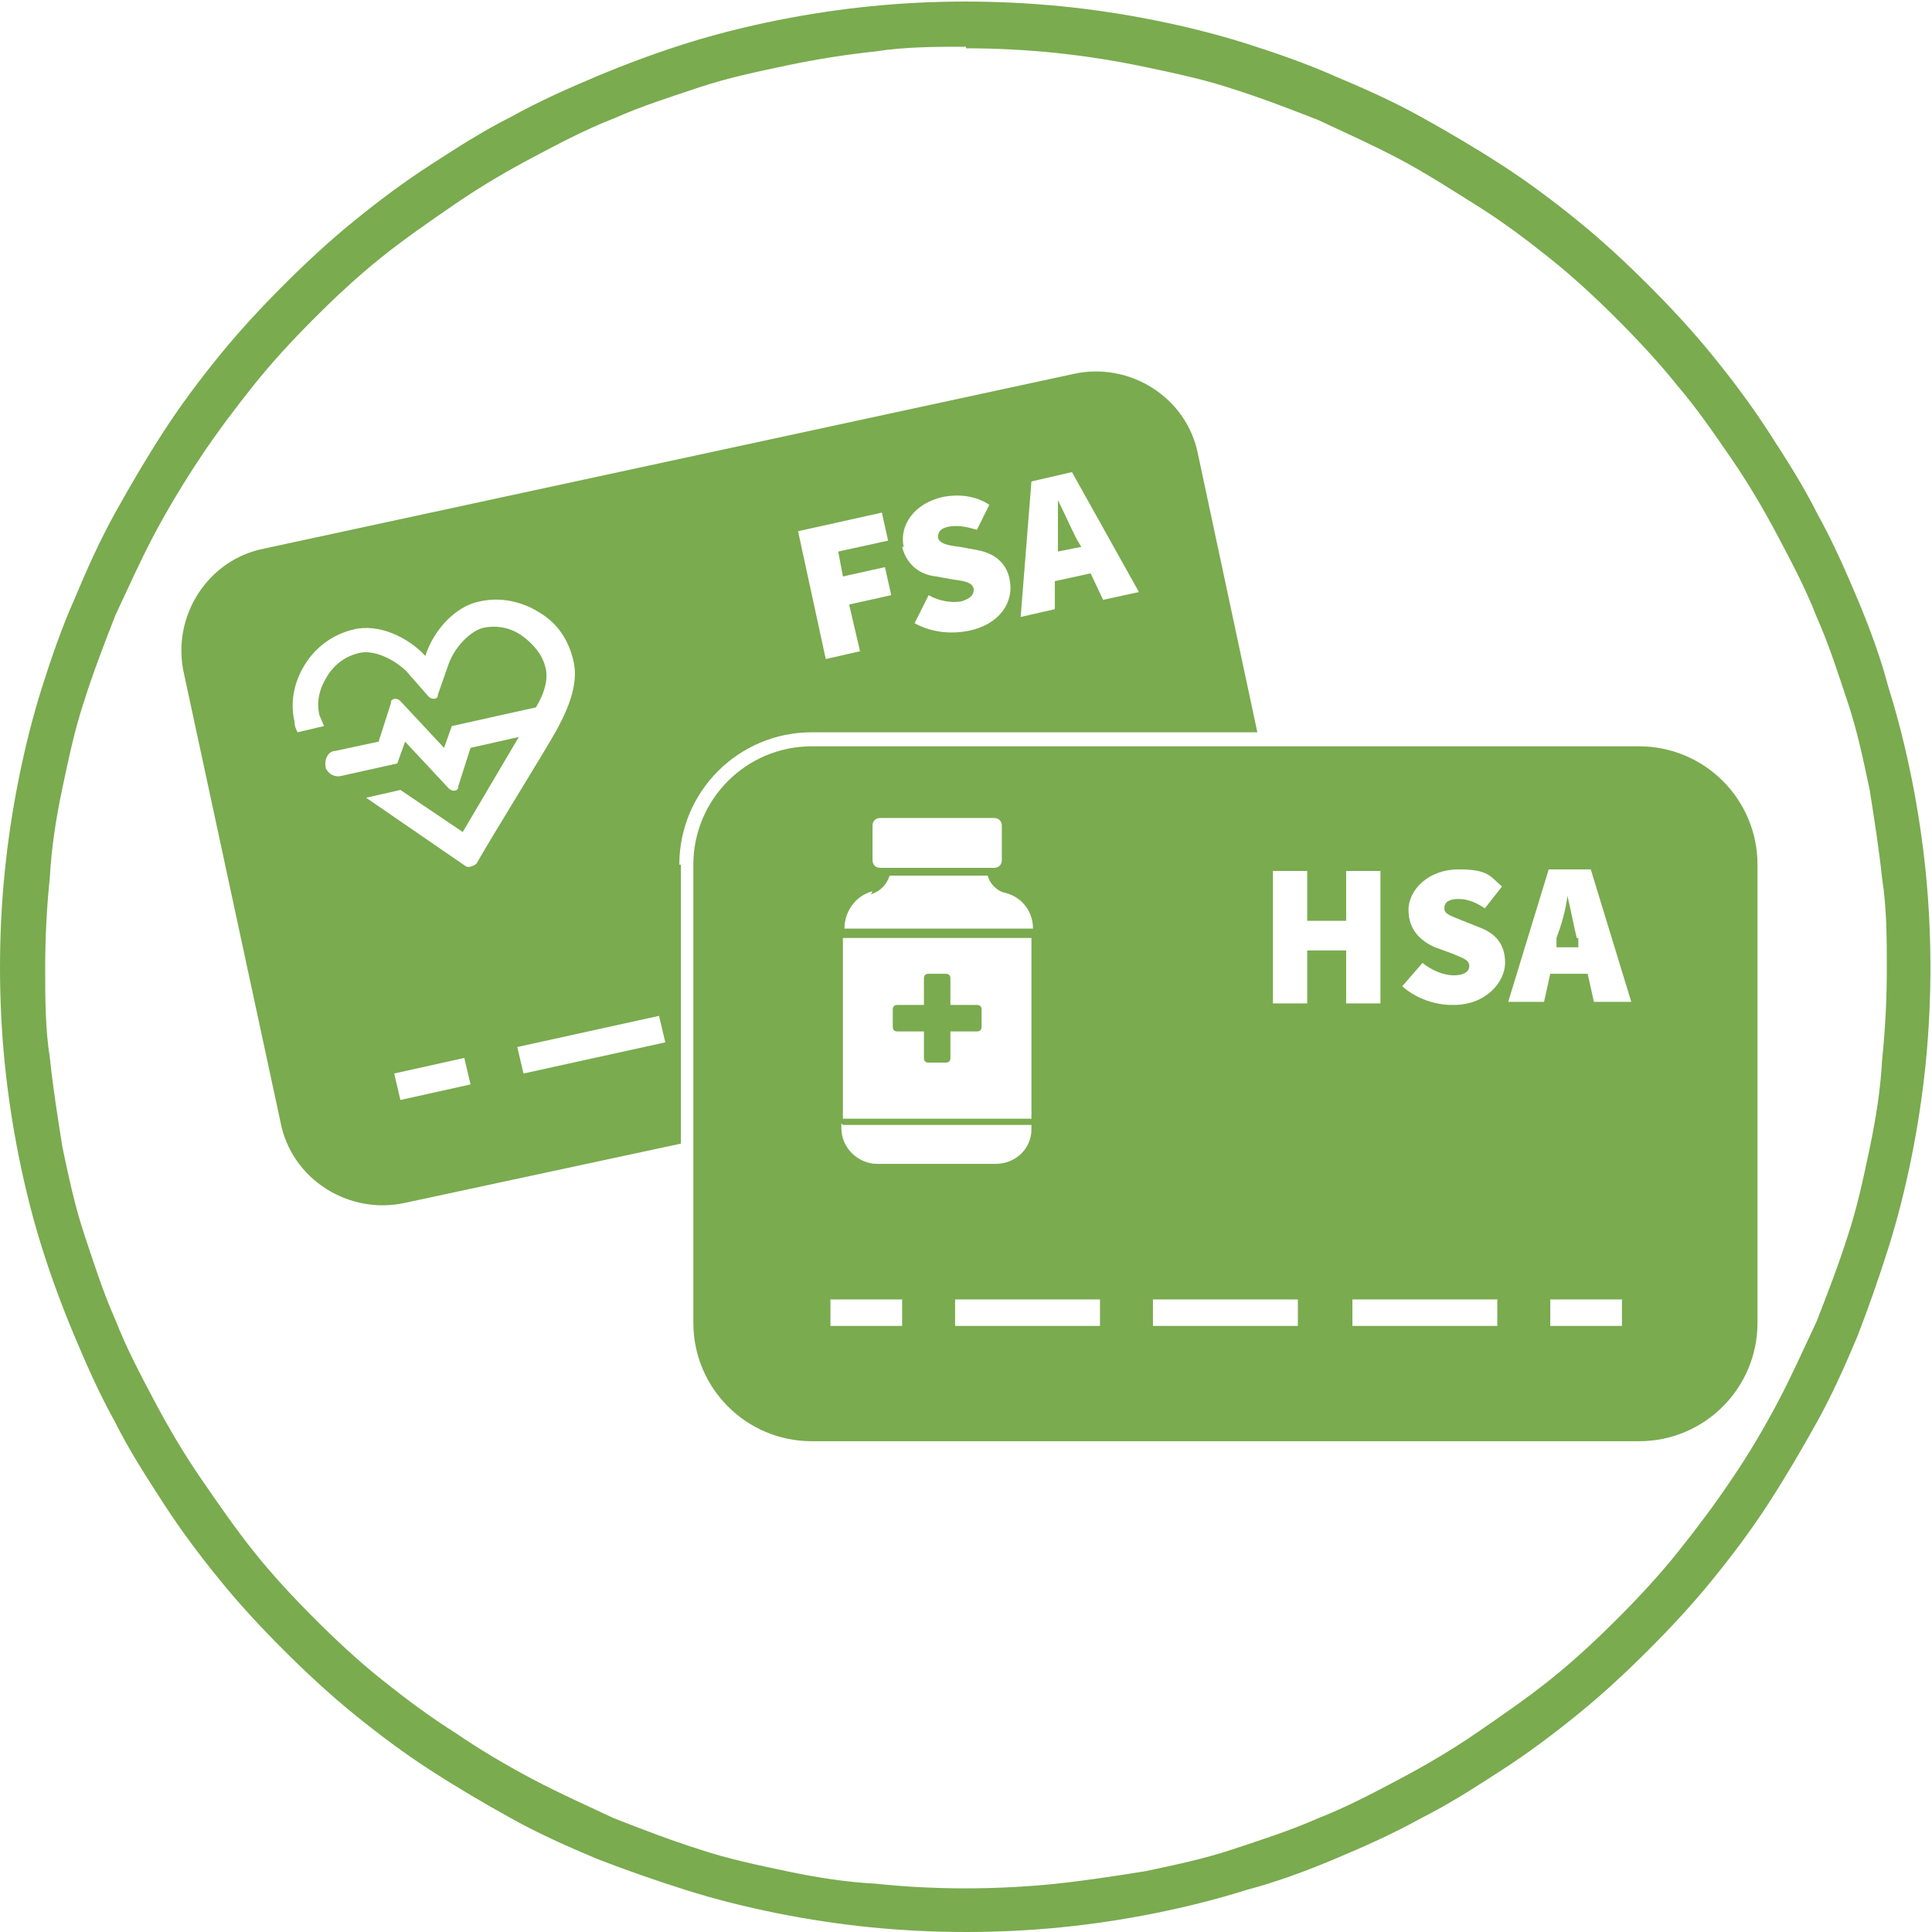
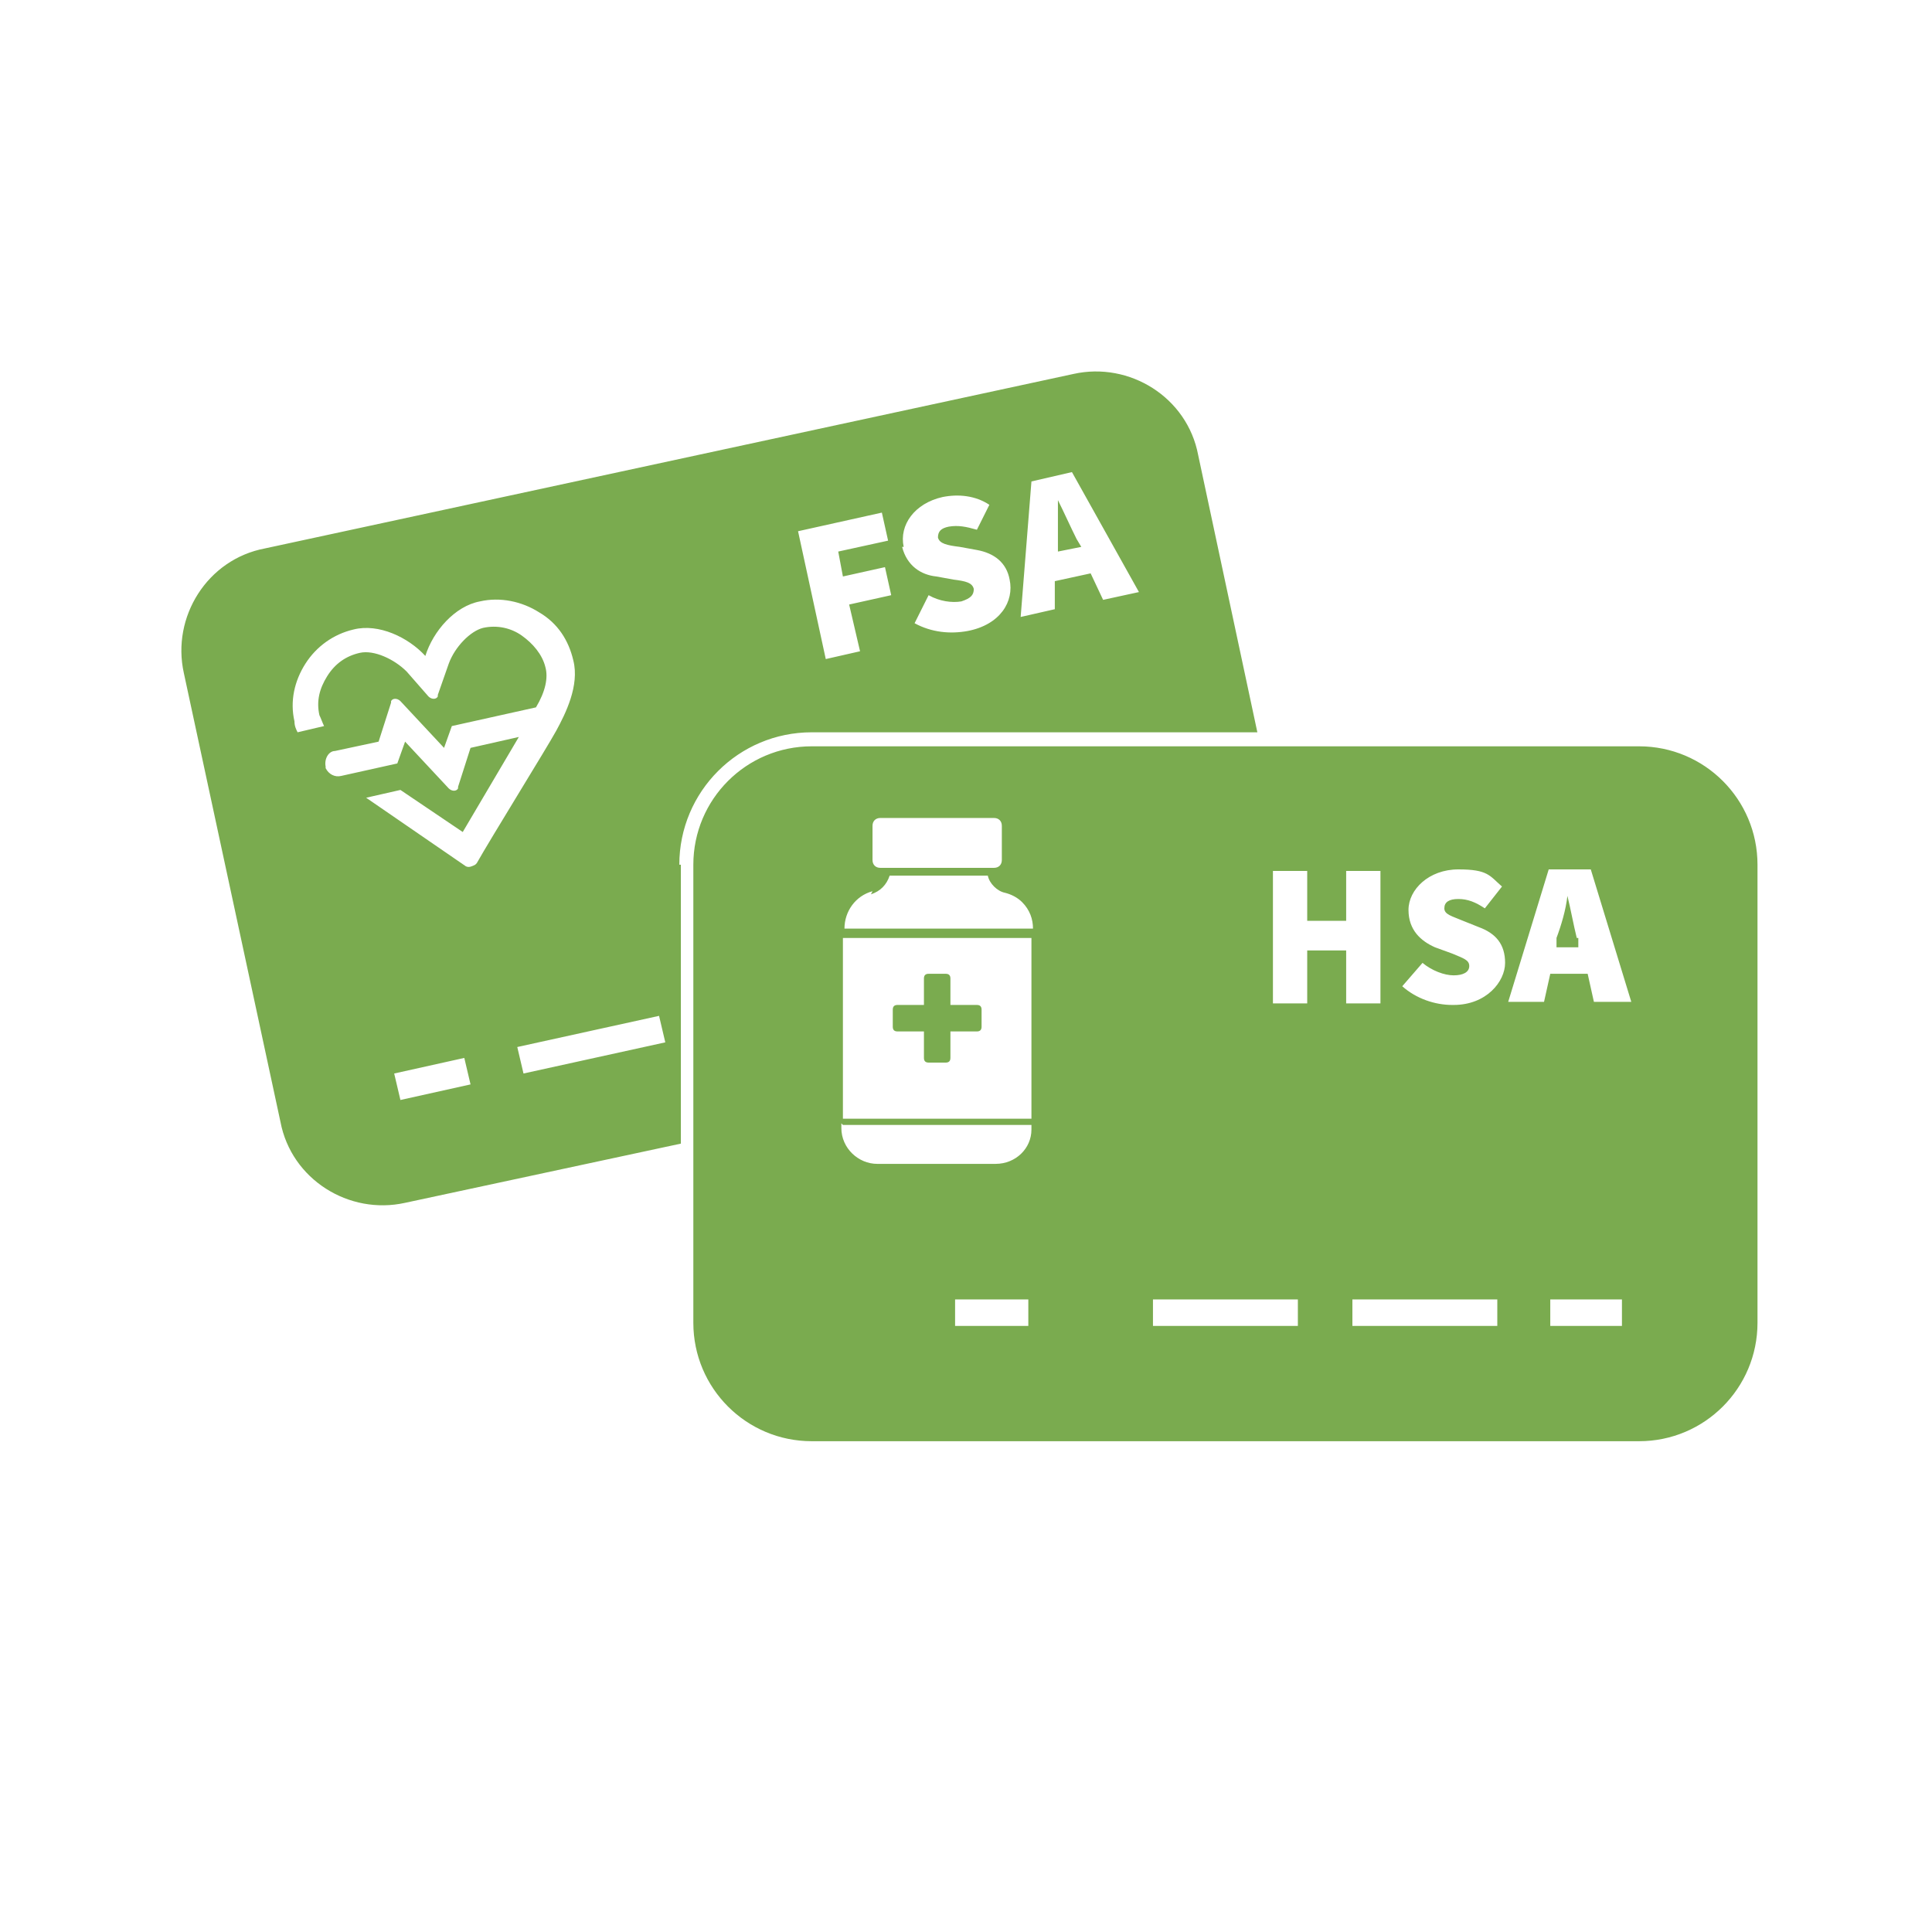
<svg xmlns="http://www.w3.org/2000/svg" id="Layer_1" viewBox="0 0 124 124">
  <defs>
    <style>      .st0 {        fill: #7aab4f;      }    </style>
  </defs>
-   <path class="st0" d="M62,124c-2,0-4.1-.1-6.1-.3-2-.2-4-.5-6-.9-2-.4-4-.9-5.9-1.5-1.9-.6-3.9-1.3-5.7-2-1.9-.8-3.7-1.6-5.5-2.6-1.8-1-3.5-2-5.2-3.1-1.7-1.1-3.3-2.3-4.9-3.6-1.6-1.3-3.1-2.7-4.5-4.1-1.4-1.4-2.8-2.9-4.1-4.5-1.3-1.6-2.5-3.2-3.6-4.9-1.1-1.7-2.2-3.4-3.1-5.2-1-1.8-1.8-3.6-2.6-5.5-.8-1.9-1.5-3.8-2.1-5.7-.6-1.9-1.1-3.9-1.5-5.9-.4-2-.7-4-.9-6-.2-2-.3-4.1-.3-6.1s.1-4.1.3-6.1c.2-2,.5-4,.9-6,.4-2,.9-4,1.5-5.9.6-1.9,1.3-3.9,2.1-5.7.8-1.9,1.6-3.7,2.6-5.5,1-1.8,2-3.5,3.1-5.2,1.1-1.7,2.3-3.3,3.6-4.9,1.3-1.6,2.7-3.1,4.1-4.5,1.4-1.4,2.9-2.8,4.5-4.1,1.6-1.3,3.2-2.5,4.9-3.6,1.7-1.1,3.4-2.2,5.2-3.1,1.8-1,3.6-1.8,5.5-2.6,1.9-.8,3.8-1.5,5.7-2.1,1.9-.6,3.9-1.1,5.9-1.5,2-.4,4-.7,6-.9,4-.4,8.1-.4,12.2,0,2,.2,4,.5,6,.9,2,.4,4,.9,5.9,1.5,1.9.6,3.9,1.3,5.7,2.1,1.9.8,3.7,1.6,5.5,2.6,1.8,1,3.5,2,5.2,3.1,1.7,1.1,3.3,2.3,4.9,3.6,1.6,1.3,3.1,2.7,4.5,4.1,1.4,1.4,2.8,2.9,4.1,4.5,1.3,1.6,2.5,3.2,3.6,4.9,1.1,1.7,2.2,3.4,3.1,5.2,1,1.8,1.8,3.6,2.6,5.5.8,1.9,1.5,3.8,2,5.7.6,1.9,1.1,3.9,1.5,5.9.4,2,.7,4,.9,6,.2,2,.3,4.1.3,6.1s-.1,4.1-.3,6.1c-.2,2-.5,4-.9,6-.4,2-.9,4-1.5,5.9-.6,1.9-1.3,3.9-2,5.7-.8,1.9-1.6,3.7-2.6,5.5-1,1.8-2,3.5-3.1,5.2-1.1,1.7-2.3,3.3-3.6,4.9-1.3,1.6-2.7,3.1-4.1,4.5-1.4,1.4-2.9,2.8-4.5,4.1-1.6,1.3-3.2,2.5-4.9,3.6-1.7,1.1-3.4,2.2-5.2,3.1-1.8,1-3.6,1.8-5.5,2.6-1.9.8-3.8,1.5-5.7,2-1.9.6-3.9,1.1-5.9,1.5-2,.4-4,.7-6,.9-2,.2-4.1.3-6.1.3ZM62,3c-1.9,0-3.9,0-5.8.3-1.9.2-3.8.5-5.7.9-1.9.4-3.8.8-5.6,1.4-1.8.6-3.7,1.2-5.5,2-1.8.7-3.5,1.6-5.2,2.5-1.7.9-3.4,1.9-5,3-1.6,1.1-3.2,2.2-4.7,3.4-1.5,1.2-2.9,2.5-4.3,3.9-1.4,1.4-2.7,2.8-3.9,4.3-1.2,1.5-2.4,3.1-3.4,4.6s-2.1,3.3-3,5c-.9,1.7-1.7,3.5-2.5,5.2-.7,1.8-1.4,3.6-2,5.5-.6,1.8-1,3.7-1.4,5.6-.4,1.9-.7,3.8-.8,5.7-.2,1.9-.3,3.9-.3,5.8s0,3.9.3,5.8c.2,1.9.5,3.8.8,5.7.4,1.9.8,3.8,1.4,5.6.6,1.8,1.2,3.7,2,5.5.7,1.8,1.6,3.5,2.5,5.2.9,1.7,1.9,3.4,3,5,1.1,1.6,2.2,3.2,3.4,4.7,1.2,1.5,2.5,2.9,3.9,4.3,1.4,1.4,2.8,2.7,4.3,3.9,1.5,1.2,3.1,2.4,4.7,3.4,1.6,1.1,3.3,2.1,5,3,1.7.9,3.5,1.7,5.2,2.5,1.8.7,3.6,1.4,5.5,2,1.8.6,3.7,1,5.6,1.4,1.9.4,3.8.7,5.7.8,3.8.4,7.7.4,11.6,0,1.9-.2,3.8-.5,5.7-.8,1.9-.4,3.8-.8,5.6-1.4,1.8-.6,3.7-1.2,5.5-2,1.8-.7,3.5-1.6,5.2-2.5,1.7-.9,3.4-1.9,5-3,1.6-1.1,3.2-2.2,4.7-3.4,1.5-1.2,2.9-2.5,4.3-3.9,1.4-1.4,2.7-2.8,3.9-4.3,1.2-1.5,2.4-3.1,3.4-4.6,1.1-1.6,2.1-3.3,3-5,.9-1.7,1.7-3.5,2.5-5.2.7-1.8,1.4-3.6,2-5.5.6-1.8,1-3.7,1.4-5.6.4-1.9.7-3.8.8-5.7.2-1.9.3-3.9.3-5.8s0-3.9-.3-5.8c-.2-1.9-.5-3.8-.8-5.7-.4-1.9-.8-3.8-1.4-5.6-.6-1.8-1.2-3.7-2-5.5-.7-1.8-1.6-3.5-2.5-5.2-.9-1.7-1.9-3.4-3-5-1.1-1.6-2.2-3.2-3.4-4.6-1.2-1.5-2.5-2.9-3.9-4.3-1.4-1.4-2.8-2.7-4.3-3.9-1.5-1.2-3.1-2.4-4.7-3.4s-3.3-2.1-5-3c-1.7-.9-3.5-1.7-5.2-2.5-1.8-.7-3.6-1.4-5.5-2-1.8-.6-3.7-1-5.6-1.4-1.9-.4-3.8-.7-5.7-.9-1.9-.2-3.9-.3-5.8-.3Z" />
-   <path class="st0" d="M101.3,60.2v.6c.1,0-1.4,0-1.4,0v-.6c.3-.8.6-1.8.7-2.7h0c.2.8.4,1.9.6,2.7M102.3,64.3l-.4-1.8h-2.4l-.4,1.8h-2.3l2.6-8.5h2.7l2.6,8.5h-2.4ZM104.1,85.1h-4.6v-1.7h4.6v1.7ZM93.2,64.5c-1.1,0-2.3-.4-3.2-1.2l1.3-1.5c.6.5,1.4.8,2,.8s1-.2,1-.6-.4-.5-1.1-.8l-1.1-.4c-.9-.4-1.7-1.1-1.7-2.4s1.3-2.6,3.2-2.6,2,.4,2.8,1.1l-1.1,1.4c-.6-.4-1.1-.6-1.7-.6s-.9.2-.9.6.5.5,1.2.8l1,.4c1.1.4,1.7,1.1,1.7,2.3s-1.2,2.7-3.3,2.7M96.1,85.1h-9.3v-1.7h9.3v1.7ZM83.9,61v3.4h-2.2v-8.5h2.2v3.2h2.5v-3.2h2.2v8.5h-2.2v-3.4h-2.5ZM83.3,85.1h-9.3v-1.7h9.3v1.7ZM70.6,85.1h-9.3v-1.7h9.3v1.7ZM57.9,85.1h-4.6v-1.7h4.6v1.7ZM54.1,72.2h12.1v.3h0c0,1.2-1,2.2-2.3,2.2h-7.6c-1.2,0-2.3-1-2.3-2.3v-.3ZM54.1,60.2h12.1v11.6h-12.1v-11.6ZM55.9,57.4c.6-.2,1-.6,1.2-1.2h6.3c.1.5.6,1,1.1,1.1.4.1.8.3,1.1.6.5.5.7,1.1.7,1.7h-12.1c0-1.1.7-2.1,1.8-2.4M56,53c0-.3.2-.5.5-.5h7.3c.3,0,.5.2.5.5v2.2c0,.3-.2.5-.5.5h-7.3c-.3,0-.5-.2-.5-.5v-2.2ZM105.2,47.9h-53.1c-4.2,0-7.6,3.4-7.6,7.6v29.4c0,4.2,3.4,7.6,7.6,7.6h53.1c4.2,0,7.6-3.4,7.6-7.6v-29.4c0-4.2-3.4-7.6-7.6-7.6M62.7,64.5h-1.7v-1.7c0-.2-.1-.3-.3-.3h-1.1c-.2,0-.3.1-.3.3v1.7h-1.7c-.2,0-.3.1-.3.3v1.1c0,.2.1.3.3.3h1.7v1.7c0,.2.1.3.3.3h1.1c.2,0,.3-.1.3-.3v-1.7h1.7c.2,0,.3-.1.3-.3v-1.1c0-.2-.1-.3-.3-.3M42.7,66.9l-.4-1.7-9.1,2,.4,1.7,9.1-2ZM30.6,55.4c.9-1.6,4.5-7.4,5.1-8.5.6-1.1,1.5-2.9,1.1-4.5-.3-1.3-1-2.4-2.2-3.1-1.1-.7-2.5-1-3.8-.7-1.6.3-3,1.9-3.5,3.5-1.1-1.2-3-2.1-4.6-1.7-1.3.3-2.4,1.1-3.1,2.2-.7,1.1-1,2.4-.7,3.7,0,.3.1.5.2.7l1.7-.4c-.1-.2-.2-.5-.3-.7-.2-.9,0-1.7.5-2.5.5-.8,1.2-1.3,2.1-1.5.9-.2,2.2.4,3,1.2l1.4,1.6c.2.2.5.2.6,0,0,0,0,0,0-.1l.7-2c.4-1.1,1.4-2.1,2.2-2.3.9-.2,1.8,0,2.5.5.7.5,1.3,1.2,1.5,2,.2.7,0,1.6-.6,2.6l-5.4,1.2-.5,1.4-2.8-3c-.2-.2-.5-.2-.6,0,0,0,0,0,0,.1l-.8,2.5-2.8.6c-.4,0-.7.5-.6,1,0,0,0,0,0,.1.2.4.6.6,1,.5l3.6-.8.5-1.4,2.8,3c.2.2.5.2.6,0,0,0,0,0,0-.1l.8-2.5,3.1-.7-3.6,6.1-4-2.7-2.2.5,6.4,4.4c.2.1.4,0,.6-.1M30.2,69.6l-.4-1.7-4.5,1,.4,1.7,4.5-1ZM51.2,34l1.8,8.3,2.2-.5-.7-3,2.7-.6-.4-1.8-2.7.6-.3-1.6,3.2-.7-.4-1.8-5.4,1.2ZM57.9,35.1c.3,1.2,1.2,1.8,2.2,1.9l1.1.2c.8.1,1.2.2,1.3.6,0,.4-.2.6-.8.8-.6.1-1.4,0-2.1-.4l-.9,1.8c1.1.6,2.3.7,3.4.5,2.1-.4,3-1.9,2.7-3.3-.2-1.1-1-1.7-2.1-1.9l-1.1-.2c-.8-.1-1.3-.2-1.4-.6,0-.4.2-.6.7-.7.6-.1,1.1,0,1.8.2l.8-1.6c-.9-.6-2-.7-3-.5-1.8.4-2.8,1.8-2.5,3.2M65.5,39.6l2.2-.5v-1.8s2.3-.5,2.3-.5l.8,1.7,2.3-.5-4.3-7.7-2.6.6-.7,8.8ZM43.7,55.5v17.9l-17.7,3.8c-3.6.8-7.3-1.5-8-5.2l-6.2-28.8c-.8-3.6,1.5-7.3,5.2-8l51.9-11.2c3.6-.8,7.3,1.5,8,5.2l3.8,17.8h-28.6c-4.7,0-8.5,3.8-8.5,8.5M69.1,34.6l.3.5-1.5.3v-.6c0-.8,0-1.9,0-2.7h0c.4.8.8,1.7,1.2,2.5" />
+   <path class="st0" d="M101.3,60.2v.6c.1,0-1.4,0-1.4,0v-.6c.3-.8.6-1.8.7-2.7h0c.2.8.4,1.9.6,2.7M102.3,64.3l-.4-1.8h-2.4l-.4,1.8h-2.3l2.6-8.5h2.7l2.6,8.5h-2.4ZM104.1,85.1h-4.6v-1.7h4.6v1.7ZM93.2,64.5c-1.1,0-2.3-.4-3.2-1.2l1.3-1.5c.6.5,1.4.8,2,.8s1-.2,1-.6-.4-.5-1.1-.8l-1.1-.4c-.9-.4-1.7-1.1-1.7-2.4s1.3-2.6,3.2-2.6,2,.4,2.8,1.1l-1.1,1.4c-.6-.4-1.1-.6-1.7-.6s-.9.2-.9.6.5.5,1.2.8l1,.4c1.1.4,1.7,1.1,1.7,2.3s-1.2,2.7-3.3,2.7M96.1,85.1h-9.3v-1.7h9.3v1.7ZM83.9,61v3.4h-2.2v-8.5h2.2v3.2h2.5v-3.2h2.2v8.5h-2.2v-3.4h-2.5ZM83.3,85.1h-9.3v-1.7h9.3v1.7ZM70.6,85.1h-9.3v-1.7h9.3v1.7Zh-4.6v-1.7h4.6v1.7ZM54.1,72.2h12.1v.3h0c0,1.2-1,2.2-2.3,2.2h-7.6c-1.2,0-2.3-1-2.3-2.3v-.3ZM54.1,60.2h12.1v11.6h-12.1v-11.6ZM55.9,57.4c.6-.2,1-.6,1.2-1.2h6.3c.1.5.6,1,1.1,1.1.4.1.8.3,1.1.6.5.5.7,1.1.7,1.7h-12.1c0-1.1.7-2.1,1.8-2.4M56,53c0-.3.2-.5.5-.5h7.3c.3,0,.5.2.5.5v2.2c0,.3-.2.5-.5.5h-7.3c-.3,0-.5-.2-.5-.5v-2.2ZM105.2,47.9h-53.1c-4.2,0-7.6,3.4-7.6,7.6v29.4c0,4.2,3.4,7.6,7.6,7.6h53.1c4.2,0,7.6-3.4,7.6-7.6v-29.4c0-4.2-3.4-7.6-7.6-7.6M62.7,64.5h-1.7v-1.7c0-.2-.1-.3-.3-.3h-1.1c-.2,0-.3.1-.3.3v1.7h-1.7c-.2,0-.3.1-.3.3v1.1c0,.2.1.3.3.3h1.7v1.7c0,.2.1.3.3.3h1.1c.2,0,.3-.1.3-.3v-1.7h1.7c.2,0,.3-.1.3-.3v-1.1c0-.2-.1-.3-.3-.3M42.7,66.9l-.4-1.7-9.1,2,.4,1.7,9.1-2ZM30.6,55.4c.9-1.6,4.5-7.4,5.1-8.5.6-1.1,1.5-2.9,1.1-4.5-.3-1.3-1-2.4-2.2-3.1-1.1-.7-2.5-1-3.8-.7-1.6.3-3,1.9-3.5,3.5-1.1-1.2-3-2.1-4.6-1.7-1.3.3-2.4,1.1-3.1,2.2-.7,1.1-1,2.4-.7,3.7,0,.3.1.5.2.7l1.7-.4c-.1-.2-.2-.5-.3-.7-.2-.9,0-1.7.5-2.5.5-.8,1.2-1.3,2.1-1.5.9-.2,2.2.4,3,1.2l1.4,1.6c.2.2.5.2.6,0,0,0,0,0,0-.1l.7-2c.4-1.1,1.4-2.1,2.2-2.3.9-.2,1.8,0,2.5.5.7.5,1.3,1.2,1.5,2,.2.7,0,1.6-.6,2.6l-5.4,1.2-.5,1.4-2.8-3c-.2-.2-.5-.2-.6,0,0,0,0,0,0,.1l-.8,2.5-2.8.6c-.4,0-.7.5-.6,1,0,0,0,0,0,.1.2.4.6.6,1,.5l3.6-.8.5-1.4,2.8,3c.2.2.5.2.6,0,0,0,0,0,0-.1l.8-2.5,3.1-.7-3.6,6.1-4-2.7-2.2.5,6.4,4.4c.2.1.4,0,.6-.1M30.2,69.6l-.4-1.7-4.5,1,.4,1.7,4.5-1ZM51.2,34l1.8,8.3,2.2-.5-.7-3,2.7-.6-.4-1.8-2.7.6-.3-1.6,3.2-.7-.4-1.8-5.4,1.2ZM57.9,35.1c.3,1.2,1.2,1.8,2.2,1.9l1.1.2c.8.1,1.2.2,1.3.6,0,.4-.2.6-.8.8-.6.1-1.4,0-2.1-.4l-.9,1.8c1.1.6,2.3.7,3.4.5,2.1-.4,3-1.9,2.7-3.3-.2-1.1-1-1.7-2.1-1.9l-1.1-.2c-.8-.1-1.3-.2-1.4-.6,0-.4.2-.6.7-.7.6-.1,1.1,0,1.8.2l.8-1.6c-.9-.6-2-.7-3-.5-1.8.4-2.8,1.8-2.5,3.2M65.5,39.6l2.2-.5v-1.8s2.3-.5,2.3-.5l.8,1.7,2.3-.5-4.3-7.7-2.6.6-.7,8.8ZM43.7,55.5v17.9l-17.7,3.8c-3.6.8-7.3-1.5-8-5.2l-6.2-28.8c-.8-3.6,1.5-7.3,5.2-8l51.9-11.2c3.6-.8,7.3,1.5,8,5.2l3.8,17.8h-28.6c-4.7,0-8.5,3.8-8.5,8.5M69.1,34.6l.3.5-1.5.3v-.6c0-.8,0-1.9,0-2.7h0c.4.8.8,1.7,1.2,2.5" />
</svg>